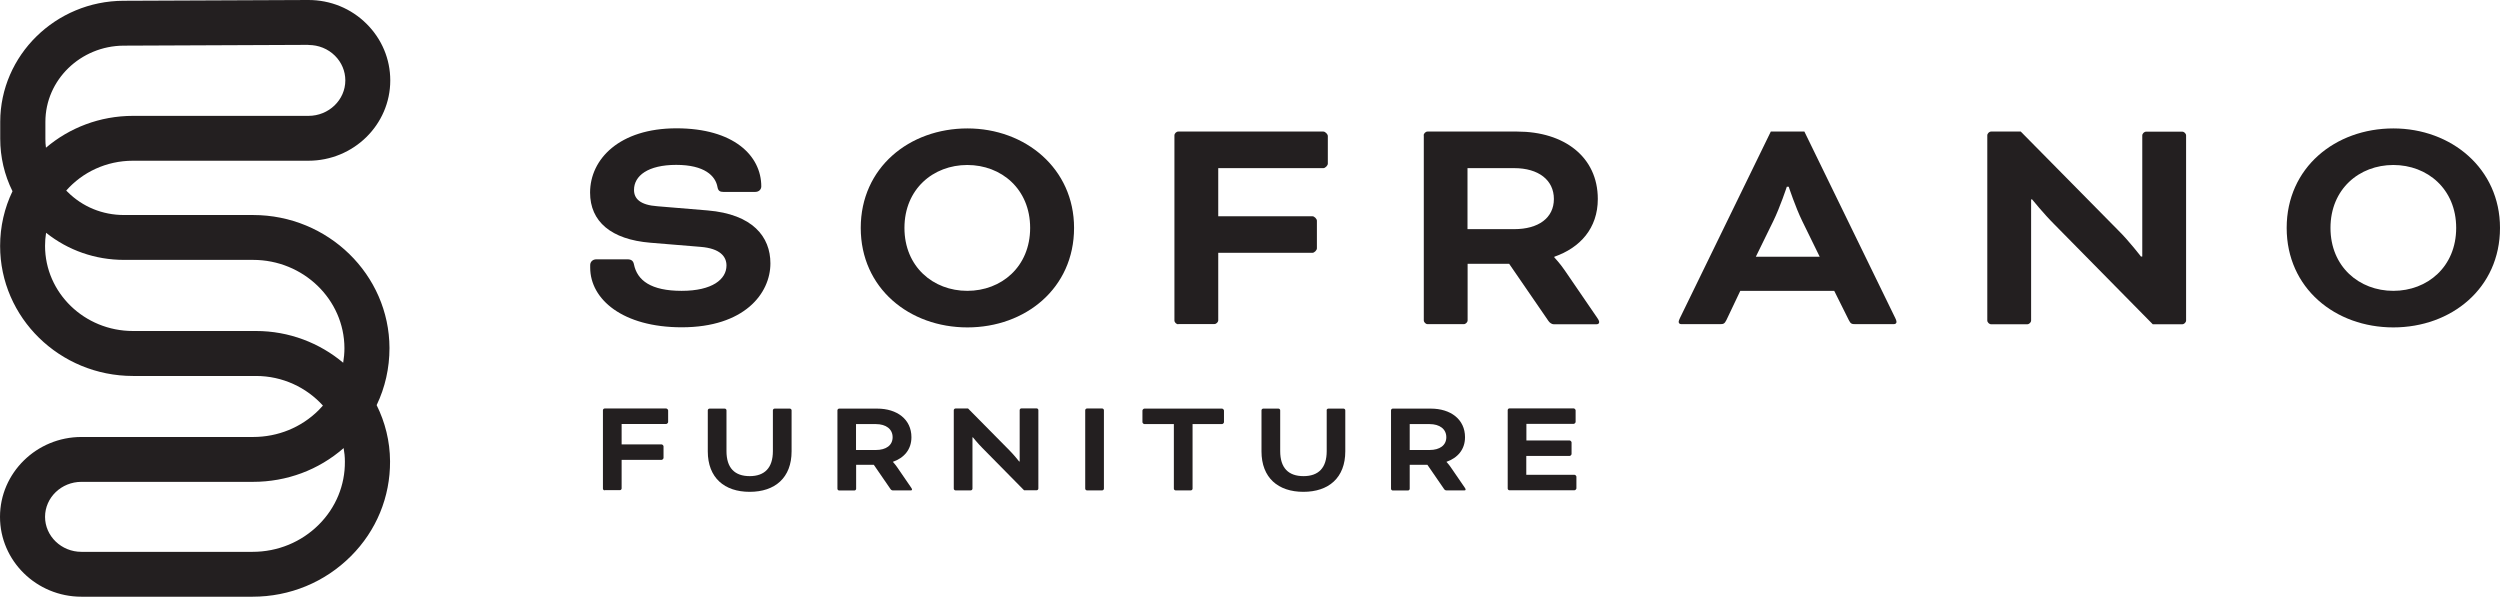
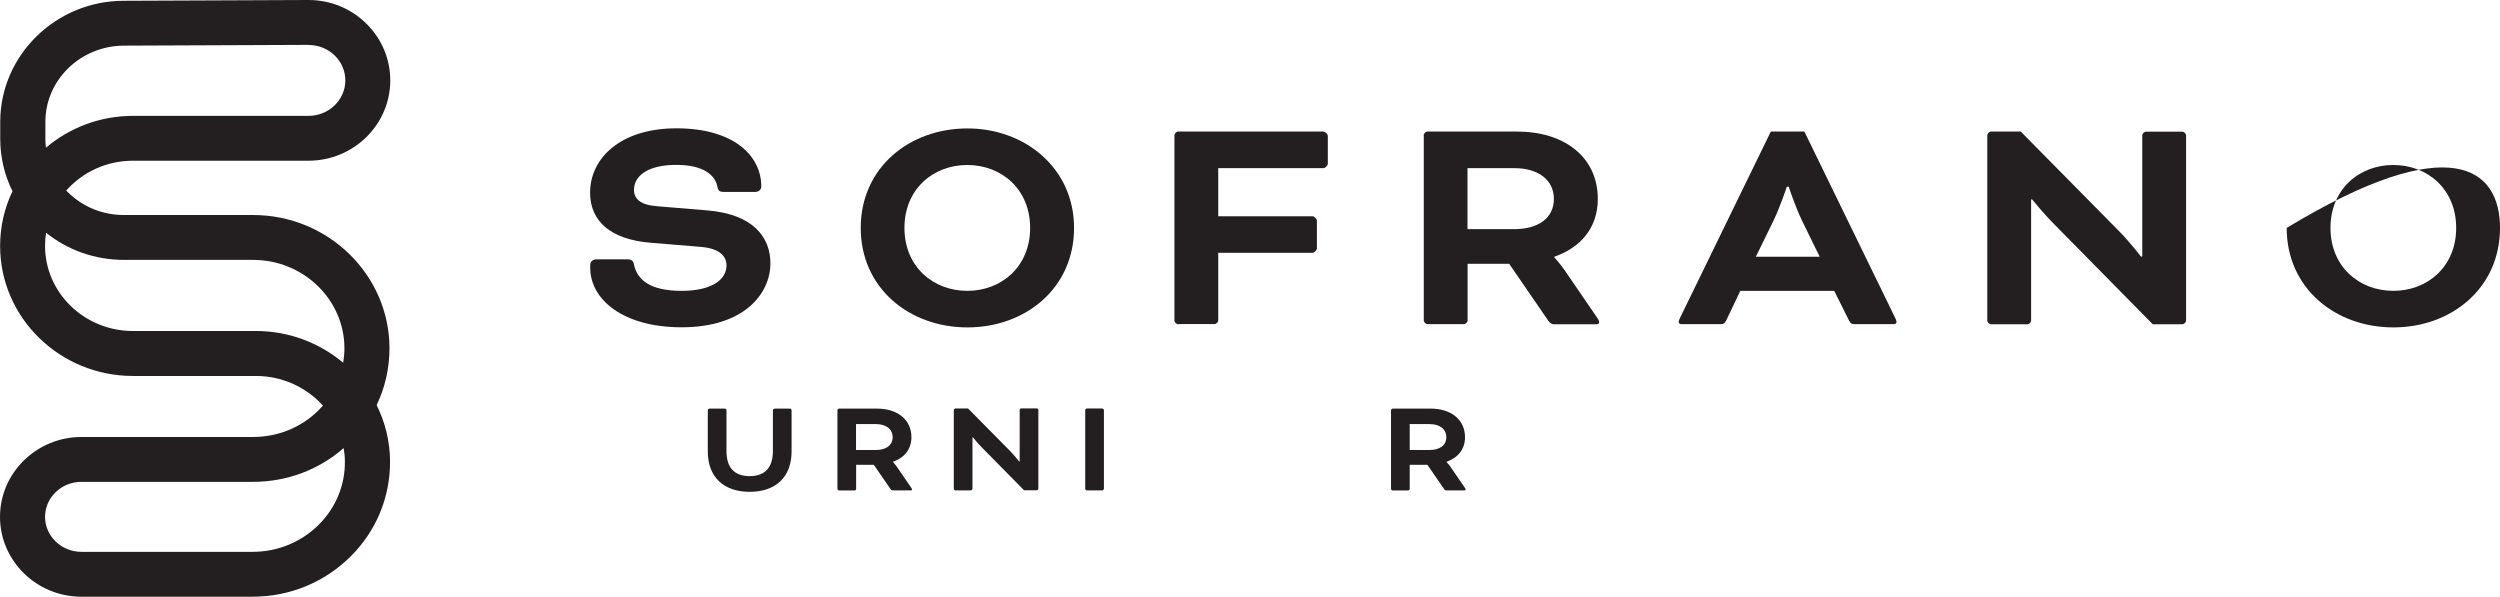
<svg xmlns="http://www.w3.org/2000/svg" width="243" height="58" viewBox="0 0 243 58" fill="none">
  <g clip-path="url(#clip0_356_770)">
    <path d="M60.991 25.206C61.363 25.206 61.55 25.359 61.615 25.675C61.933 27.267 63.279 28.27 66.257 28.27C69.235 28.27 70.614 27.147 70.614 25.806C70.614 24.933 69.99 24.148 68.107 23.996L63.214 23.593C59.393 23.276 57.356 21.532 57.356 18.719C57.356 15.47 60.203 12.472 65.754 12.472C71.304 12.472 73.997 15.121 73.997 18.119C73.997 18.403 73.778 18.654 73.406 18.654H70.308C69.99 18.654 69.804 18.556 69.739 18.185C69.552 17.095 68.48 16.026 65.732 16.026C62.984 16.026 61.626 17.084 61.626 18.457C61.626 19.297 62.195 19.929 63.914 20.049L68.775 20.453C73.165 20.823 74.884 23.015 74.884 25.599C74.884 28.531 72.344 31.813 66.268 31.813C60.531 31.813 57.367 29.098 57.367 26.013V25.762C57.367 25.446 57.619 25.206 57.959 25.206H61.002H60.991Z" fill="#231F20" />
    <path d="M104.399 22.153C104.399 28.019 99.67 31.824 94.032 31.824C88.394 31.824 83.664 28.019 83.664 22.153C83.664 16.288 88.394 12.483 94.032 12.483C99.67 12.483 104.399 16.386 104.399 22.153ZM87.912 22.153C87.912 25.926 90.704 28.27 94.021 28.27C97.338 28.27 100.13 25.926 100.13 22.153C100.13 18.381 97.338 16.037 94.021 16.037C90.704 16.037 87.912 18.381 87.912 22.153Z" fill="#231F20" />
    <path d="M114.527 31.518C114.34 31.518 114.154 31.333 114.154 31.148V13.159C114.154 12.974 114.34 12.788 114.527 12.788H128.627C128.814 12.788 129.065 13.039 129.065 13.224V15.906C129.065 16.092 128.814 16.343 128.627 16.343H118.413V21.02H127.565C127.752 21.02 128.003 21.27 128.003 21.456V24.138C128.003 24.323 127.752 24.574 127.565 24.574H118.413V31.126C118.413 31.311 118.227 31.497 118.041 31.497H114.527V31.518Z" fill="#231F20" />
    <path d="M138.382 13.159C138.382 12.974 138.568 12.788 138.754 12.788H147.469C152.045 12.788 155.307 15.252 155.307 19.341C155.307 22.186 153.588 24.083 151.081 24.955V25.021C151.081 25.021 151.64 25.609 152.089 26.274L155.253 30.897C155.406 31.115 155.439 31.235 155.439 31.3C155.439 31.42 155.373 31.518 155.187 31.518H151.016C150.862 31.518 150.643 31.398 150.512 31.202L146.691 25.642H142.652V31.137C142.652 31.322 142.465 31.508 142.279 31.508H138.765C138.579 31.508 138.393 31.322 138.393 31.137V13.159H138.382ZM142.641 16.343V22.273H147.184C149.538 22.273 151.038 21.183 151.038 19.341C151.038 17.498 149.538 16.343 147.184 16.343H142.641Z" fill="#231F20" />
    <path d="M178.309 28.27H169.156L167.81 31.104C167.624 31.475 167.525 31.508 167.153 31.508H163.42C163.234 31.508 163.168 31.388 163.168 31.29C163.168 31.191 163.234 31.039 163.288 30.919L172.123 12.788H175.386L184.221 30.919C184.287 31.039 184.341 31.202 184.341 31.29C184.341 31.377 184.276 31.508 184.089 31.508H180.356C179.984 31.508 179.885 31.475 179.699 31.104L178.287 28.27H178.309ZM170.667 24.955H176.875L175.178 21.488C174.521 20.147 173.864 18.152 173.864 18.152H173.678C173.678 18.152 173.021 20.147 172.364 21.488L170.667 24.955Z" fill="#231F20" />
    <path d="M209.248 31.518L199.657 21.783C198.65 20.78 197.522 19.384 197.522 19.384H197.424V31.148C197.424 31.333 197.238 31.518 197.052 31.518H193.537C193.351 31.518 193.165 31.333 193.165 31.148V13.159C193.165 12.974 193.351 12.788 193.537 12.788H196.417L205.908 22.404C206.948 23.429 208.098 24.933 208.098 24.933H208.229V13.17C208.229 12.985 208.415 12.799 208.602 12.799H212.116C212.302 12.799 212.488 12.985 212.488 13.17V31.148C212.488 31.333 212.302 31.518 212.116 31.518H209.237H209.248Z" fill="#231F20" />
-     <path d="M243 22.153C243 28.019 238.271 31.824 232.632 31.824C226.994 31.824 222.265 28.019 222.265 22.153C222.265 16.288 226.994 12.483 232.632 12.483C238.271 12.483 243 16.386 243 22.153ZM226.523 22.153C226.523 25.926 229.315 28.27 232.632 28.27C235.95 28.27 238.741 25.926 238.741 22.153C238.741 18.381 235.95 16.037 232.632 16.037C229.315 16.037 226.523 18.381 226.523 22.153Z" fill="#231F20" />
+     <path d="M243 22.153C243 28.019 238.271 31.824 232.632 31.824C226.994 31.824 222.265 28.019 222.265 22.153C238.271 12.483 243 16.386 243 22.153ZM226.523 22.153C226.523 25.926 229.315 28.27 232.632 28.27C235.95 28.27 238.741 25.926 238.741 22.153C238.741 18.381 235.95 16.037 232.632 16.037C229.315 16.037 226.523 18.381 226.523 22.153Z" fill="#231F20" />
    <path d="M24.545 58H7.915C3.547 58 0 54.511 0 50.238C0 45.964 3.558 42.475 7.915 42.475H24.6C27.02 42.475 29.286 41.548 30.972 39.87C31.114 39.728 31.256 39.575 31.388 39.423C29.8 37.667 27.468 36.544 24.885 36.544H12.93C5.802 36.544 0.011 30.875 0.011 23.909C0.011 22.012 0.438 20.202 1.215 18.588C0.427 17.008 0.022 15.263 0.022 13.475V11.829C0.033 5.375 5.408 0.098 11.999 0.076L29.943 0H29.975C32.121 0 34.125 0.818 35.636 2.322C37.113 3.794 37.934 5.745 37.934 7.817C37.934 12.123 34.365 15.623 29.975 15.623H12.918C10.324 15.623 8.003 16.746 6.437 18.523C6.481 18.567 6.525 18.61 6.569 18.654C8.025 20.104 9.963 20.9 12.054 20.9H24.6C31.891 20.9 37.836 26.7 37.858 33.83C37.858 35.781 37.431 37.667 36.61 39.379C37.431 41.036 37.902 42.879 37.913 44.83C37.934 48.297 36.588 51.579 34.114 54.053C31.574 56.594 28.18 58 24.545 58ZM7.915 46.836C5.967 46.836 4.379 48.362 4.379 50.238C4.379 52.113 5.967 53.639 7.915 53.639H24.545C26.998 53.639 29.297 52.691 31.005 50.979C32.647 49.333 33.544 47.152 33.523 44.863C33.523 44.416 33.479 43.98 33.402 43.554C30.972 45.681 27.873 46.836 24.589 46.836H7.915ZM4.478 22.633C4.412 23.047 4.379 23.473 4.379 23.898C4.379 28.466 8.211 32.173 12.918 32.173H24.874C28.103 32.173 31.07 33.339 33.358 35.258C33.435 34.789 33.479 34.32 33.479 33.841C33.468 29.109 29.483 25.261 24.6 25.261H12.054C9.262 25.261 6.623 24.334 4.489 22.633H4.478ZM29.975 4.361H29.965L12.021 4.437C7.828 4.459 4.412 7.773 4.412 11.84V13.486C4.412 13.78 4.423 14.075 4.467 14.358C6.733 12.429 9.7 11.262 12.93 11.262H29.986C31.957 11.262 33.566 9.714 33.566 7.817C33.566 6.912 33.205 6.062 32.559 5.418C31.88 4.742 30.961 4.372 29.986 4.372L29.975 4.361Z" fill="#231F20" />
-     <path d="M58.769 47.665C58.692 47.665 58.605 47.588 58.605 47.501V39.87C58.605 39.793 58.681 39.706 58.769 39.706H64.757C64.834 39.706 64.943 39.815 64.943 39.891V41.025C64.943 41.102 64.834 41.211 64.757 41.211H60.422V43.195H64.308C64.385 43.195 64.495 43.304 64.495 43.38V44.514C64.495 44.59 64.385 44.699 64.308 44.699H60.422V47.479C60.422 47.556 60.345 47.643 60.258 47.643H58.769V47.665Z" fill="#231F20" />
    <path d="M75.125 39.88C75.125 39.804 75.201 39.717 75.289 39.717H76.778C76.855 39.717 76.942 39.793 76.942 39.88V43.871C76.942 46.444 75.322 47.806 72.87 47.806C70.417 47.806 68.797 46.444 68.797 43.871V39.88C68.797 39.804 68.874 39.717 68.961 39.717H70.45C70.527 39.717 70.614 39.793 70.614 39.88V43.849C70.614 45.495 71.424 46.28 72.87 46.28C74.315 46.28 75.125 45.484 75.125 43.849V39.88Z" fill="#231F20" />
    <path d="M81.398 39.88C81.398 39.804 81.475 39.717 81.563 39.717H85.263C87.201 39.717 88.591 40.764 88.591 42.497C88.591 43.707 87.858 44.514 86.796 44.885V44.906C86.796 44.906 87.037 45.157 87.223 45.441L88.569 47.403C88.635 47.49 88.646 47.545 88.646 47.577C88.646 47.632 88.624 47.665 88.537 47.665H86.763C86.697 47.665 86.599 47.61 86.555 47.534L84.935 45.179H83.216V47.512C83.216 47.588 83.139 47.676 83.052 47.676H81.563C81.486 47.676 81.398 47.599 81.398 47.512V39.88ZM83.205 41.221V43.74H85.132C86.128 43.74 86.763 43.282 86.763 42.497C86.763 41.712 86.128 41.221 85.132 41.221H83.205Z" fill="#231F20" />
    <path d="M99.549 47.665L95.477 43.533C95.05 43.108 94.568 42.508 94.568 42.508H94.524V47.501C94.524 47.577 94.448 47.665 94.36 47.665H92.871C92.795 47.665 92.707 47.588 92.707 47.501V39.87C92.707 39.793 92.784 39.706 92.871 39.706H94.097L98.126 43.783C98.564 44.219 99.057 44.852 99.057 44.852H99.112V39.859C99.112 39.782 99.188 39.695 99.276 39.695H100.765C100.841 39.695 100.929 39.771 100.929 39.859V47.49C100.929 47.566 100.852 47.654 100.765 47.654H99.538L99.549 47.665Z" fill="#231F20" />
    <path d="M107.301 47.501C107.301 47.577 107.224 47.665 107.137 47.665H105.648C105.571 47.665 105.483 47.588 105.483 47.501V39.87C105.483 39.793 105.56 39.706 105.648 39.706H107.137C107.213 39.706 107.301 39.782 107.301 39.87V47.501Z" fill="#231F20" />
-     <path d="M111.231 41.221C111.154 41.221 111.045 41.112 111.045 41.036V39.902C111.045 39.826 111.154 39.717 111.231 39.717H118.785C118.862 39.717 118.971 39.826 118.971 39.902V41.036C118.971 41.112 118.862 41.221 118.785 41.221H115.917V47.501C115.917 47.577 115.84 47.665 115.753 47.665H114.264C114.187 47.665 114.099 47.588 114.099 47.501V41.221H111.231Z" fill="#231F20" />
-     <path d="M128.945 39.88C128.945 39.804 129.022 39.717 129.109 39.717H130.598C130.675 39.717 130.762 39.793 130.762 39.88V43.871C130.762 46.444 129.142 47.806 126.69 47.806C124.237 47.806 122.617 46.444 122.617 43.871V39.88C122.617 39.804 122.694 39.717 122.781 39.717H124.27C124.347 39.717 124.435 39.793 124.435 39.88V43.849C124.435 45.495 125.245 46.28 126.701 46.28C128.157 46.28 128.956 45.484 128.956 43.849V39.88H128.945Z" fill="#231F20" />
    <path d="M135.207 39.88C135.207 39.804 135.284 39.717 135.371 39.717H139.072C141.009 39.717 142.4 40.764 142.4 42.497C142.4 43.707 141.666 44.514 140.604 44.885V44.906C140.604 44.906 140.845 45.157 141.031 45.441L142.378 47.403C142.444 47.49 142.455 47.545 142.455 47.577C142.455 47.632 142.433 47.665 142.345 47.665H140.572C140.506 47.665 140.407 47.61 140.364 47.534L138.743 45.179H137.024V47.512C137.024 47.588 136.948 47.676 136.86 47.676H135.371C135.295 47.676 135.207 47.599 135.207 47.512V39.88ZM137.024 41.221V43.74H138.951C139.947 43.74 140.582 43.282 140.582 42.497C140.582 41.712 139.947 41.221 138.951 41.221H137.024Z" fill="#231F20" />
-     <path d="M148.355 44.35V46.149H153.041C153.118 46.149 153.227 46.258 153.227 46.335V47.468C153.227 47.545 153.118 47.654 153.041 47.654H146.713C146.636 47.654 146.549 47.577 146.549 47.49V39.859C146.549 39.782 146.625 39.695 146.713 39.695H152.964C153.041 39.695 153.15 39.804 153.15 39.88V41.014C153.15 41.091 153.041 41.2 152.964 41.2H148.366V42.813H152.57C152.647 42.813 152.756 42.922 152.756 42.998V44.132C152.756 44.209 152.647 44.318 152.57 44.318H148.366L148.355 44.35Z" fill="#231F20" />
  </g>
  <defs>
    <clipPath id="clip0_356_770">
      <rect width="243" height="58" fill="white" />
    </clipPath>
  </defs>
</svg>